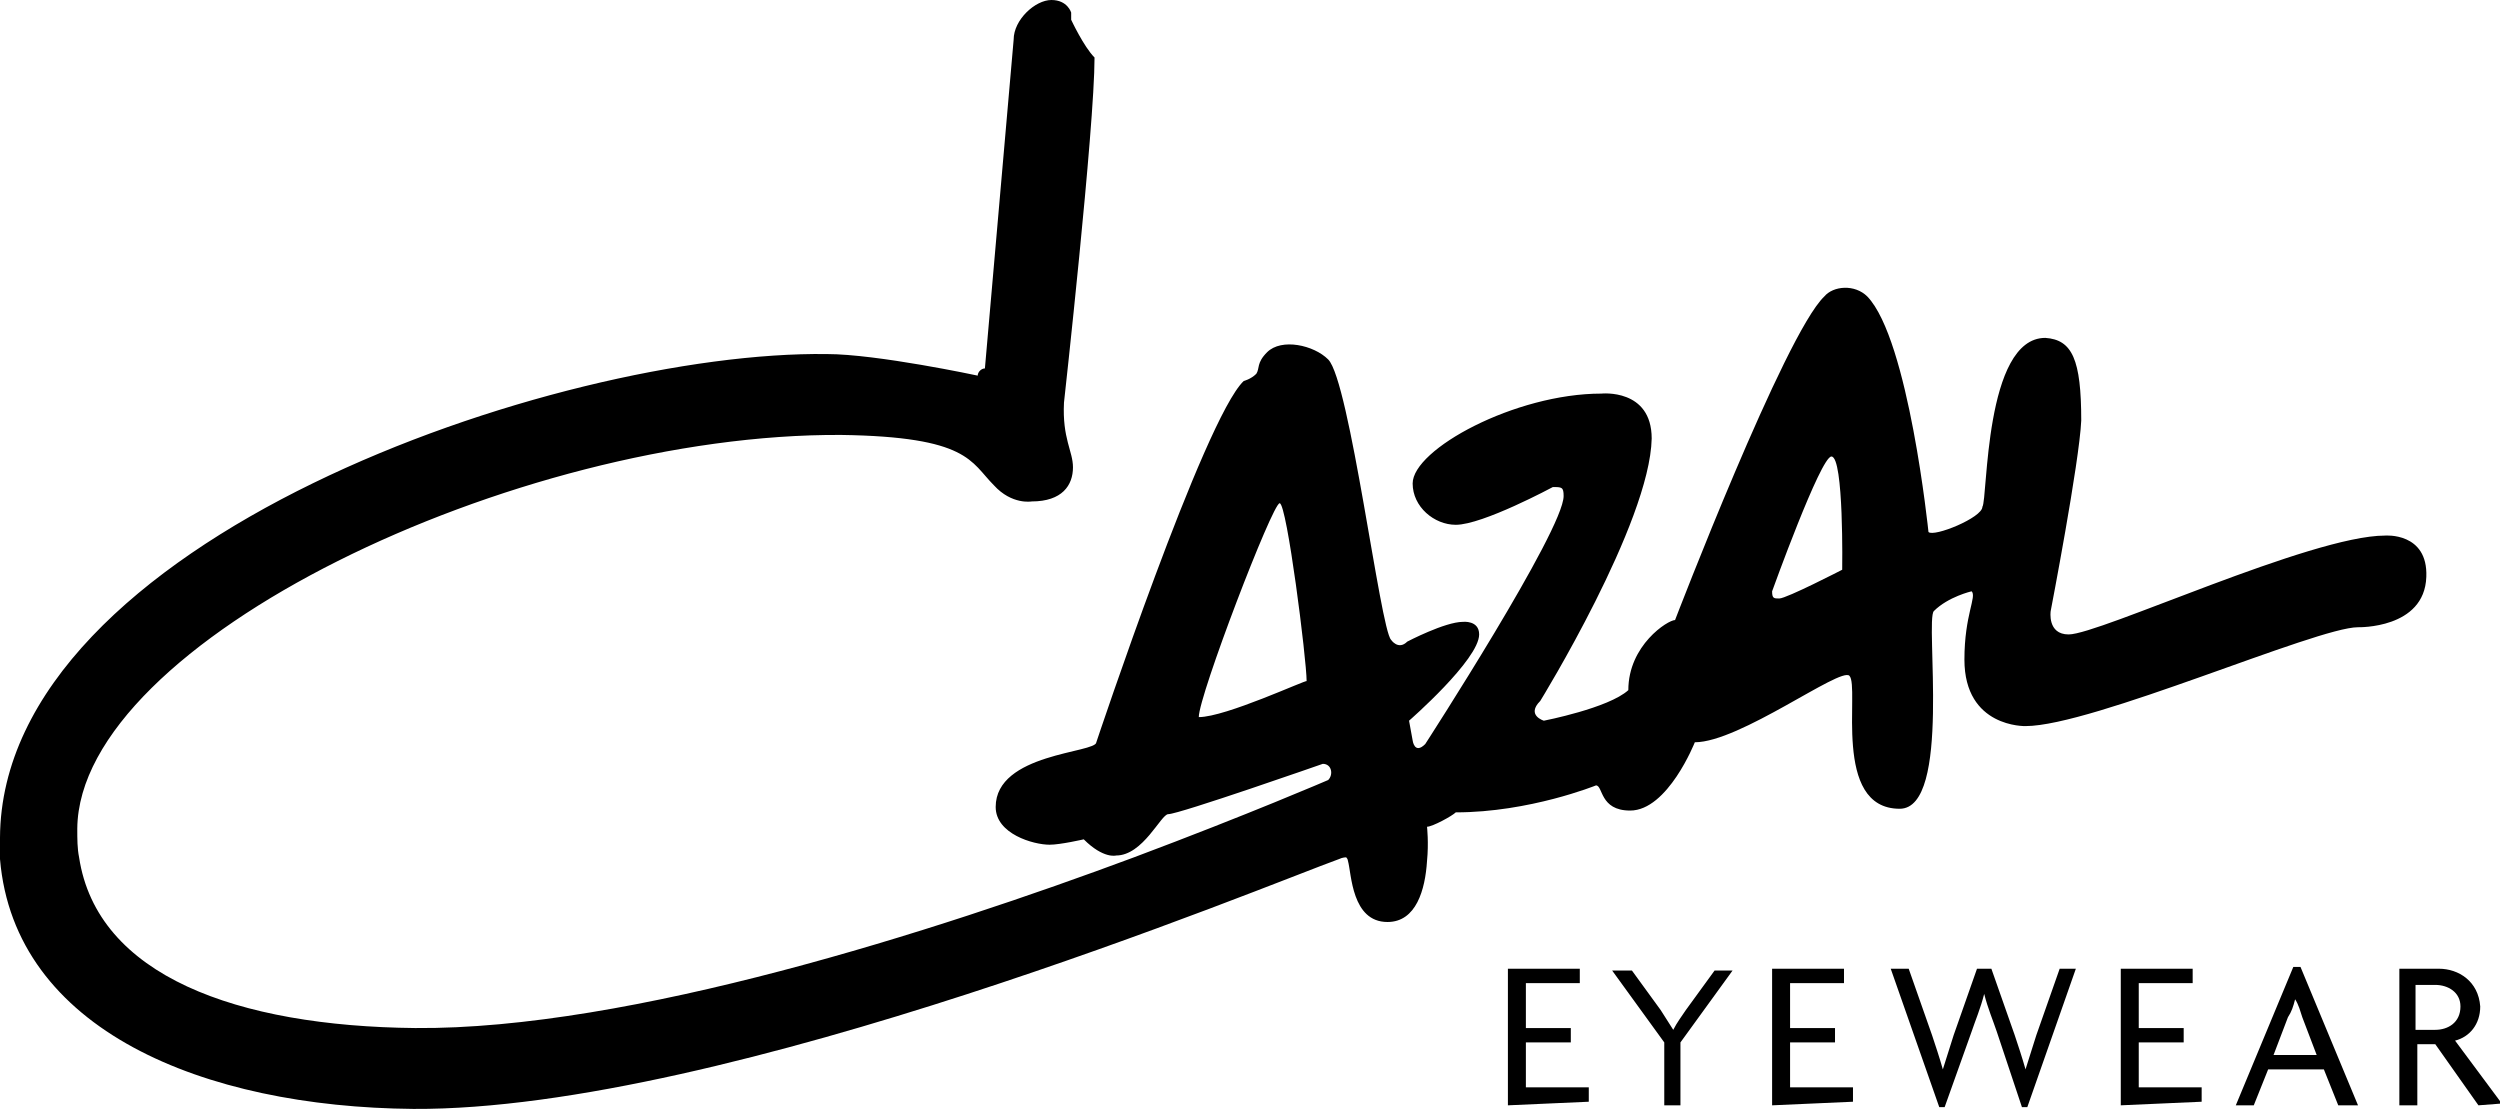
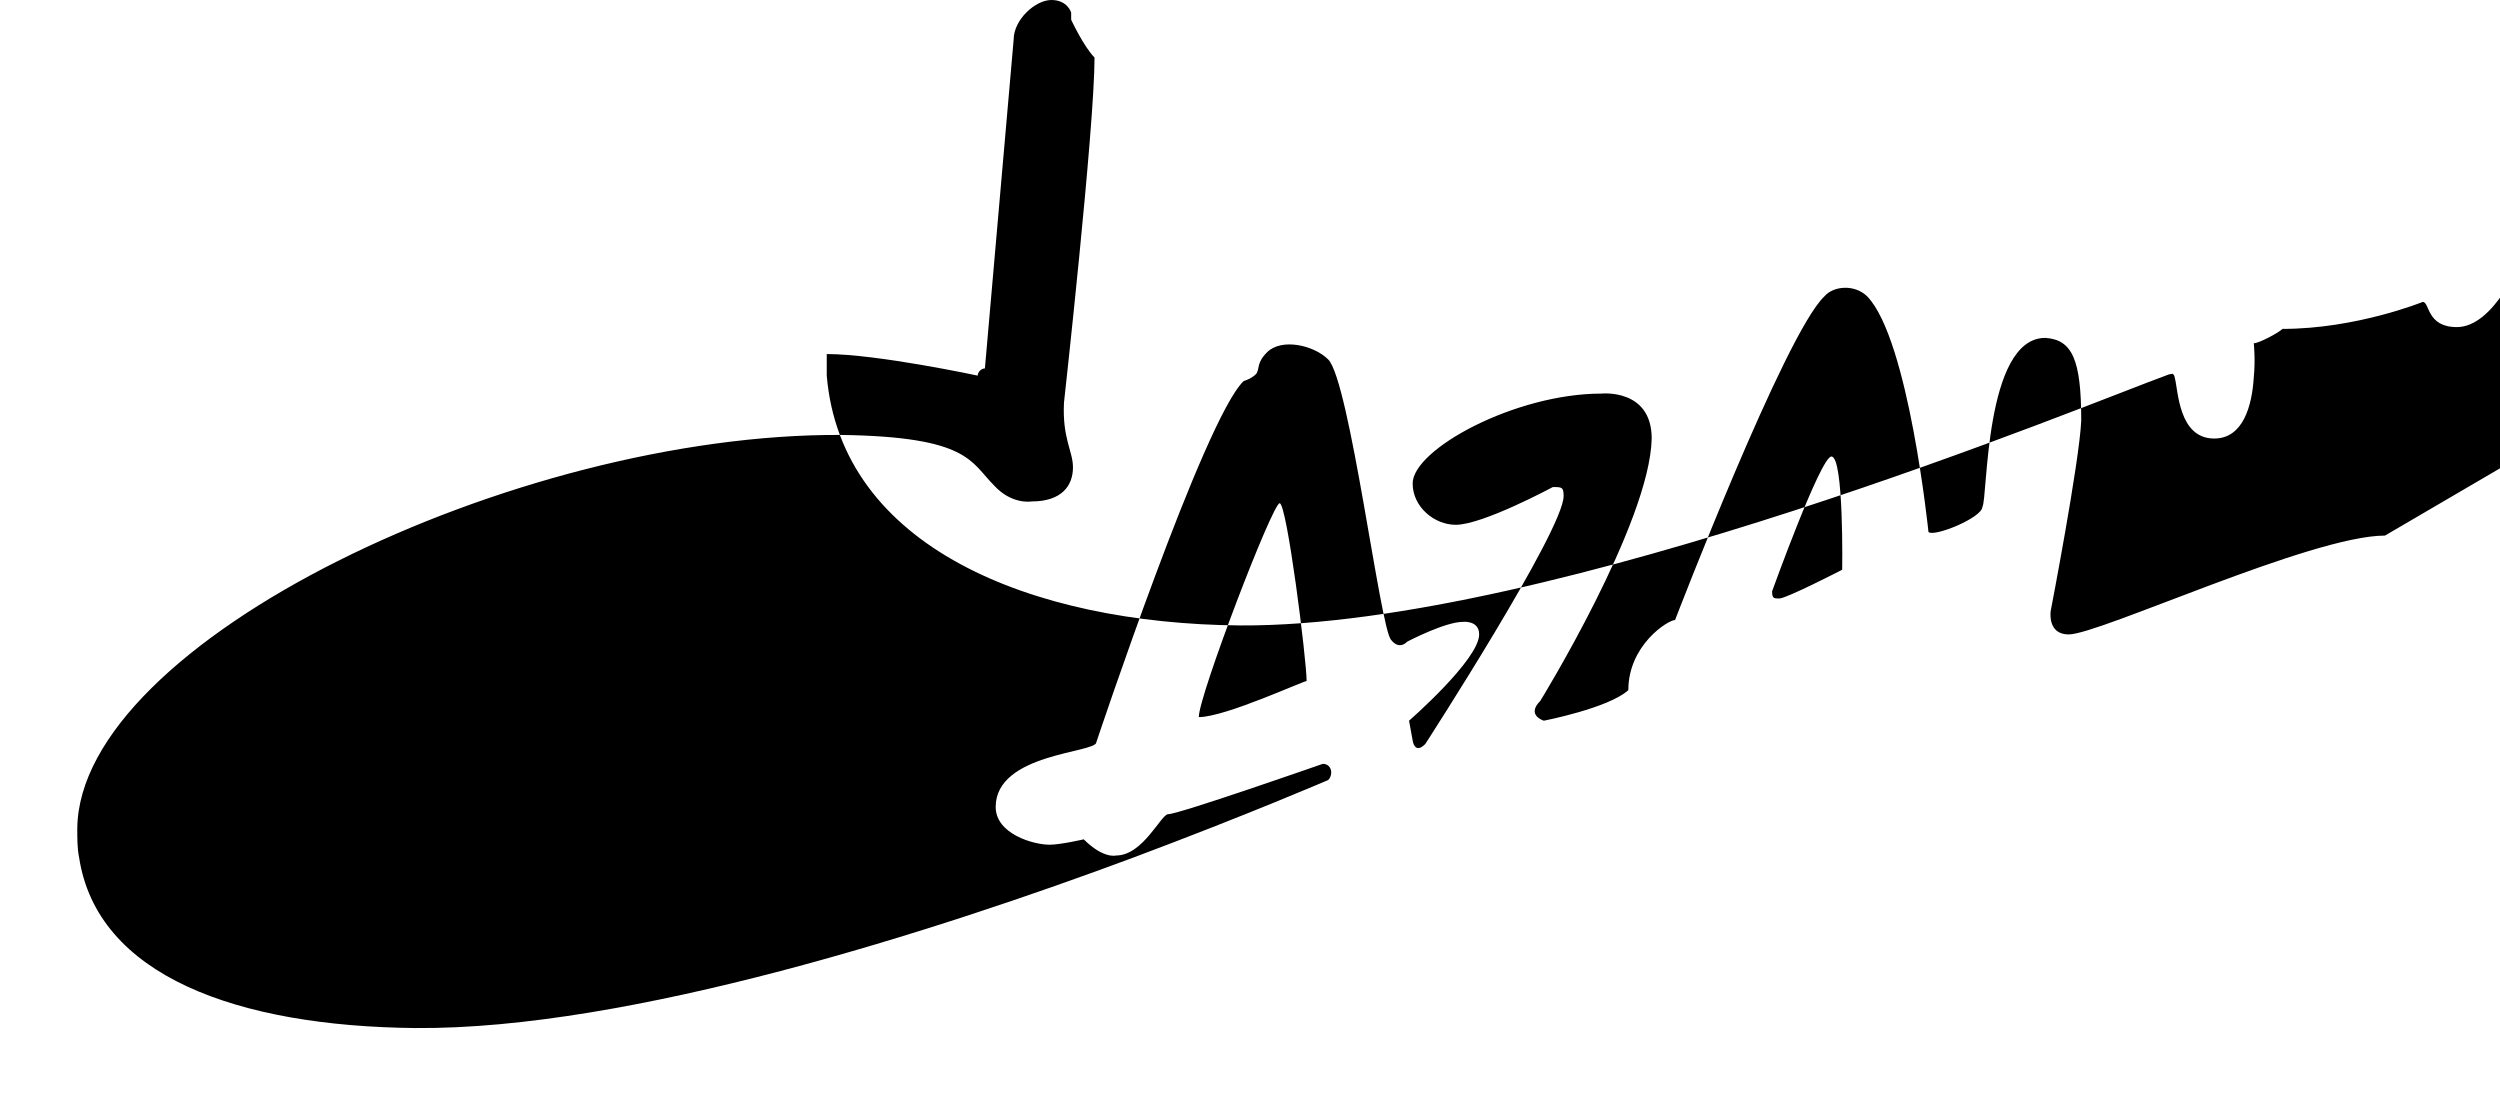
<svg xmlns="http://www.w3.org/2000/svg" id="Ebene_1" x="0" y="0" version="1.1" viewBox="0 0 139.1 61.7" xml:space="preserve">
  <style>.st0{fill:none}</style>
-   <path d="M314.9 78.4c-1.9 0-10.2 23.2-10.2 23.2 0 1.3.2 1.2 1.1 1.2 1.5 0 10.9-4.9 10.9-4.9s.5-19.5-1.8-19.5zM220 86.4c-1.3 0-13.9 33.2-13.9 36.9 4.6 0 18.6-6.3 18.6-6.3 0-3.7-3.6-30.6-4.7-30.6z" class="st0" />
-   <path d="M132.7 29.8c-4.1 0-15.9 5.5-17.6 5.5-1.2 0-1-1.3-1-1.3s1.6-8.3 1.7-10.6c0-3.4-.5-4.5-2-4.6-3.4 0-3.2 9-3.5 9.4 0 .6-2.7 1.7-3 1.4 0 0-1.1-10.7-3.4-13.1-.7-.7-1.9-.6-2.4 0-2.2 2.1-8.3 18-8.3 18-.4 0-2.6 1.4-2.6 3.9-1.1 1-4.7 1.7-4.7 1.7s-1-.3-.2-1.1c0 0 6.1-9.9 6.2-14.6 0-2.8-2.8-2.5-2.8-2.5-4.8 0-10.5 3.1-10.5 5 0 1.3 1.2 2.3 2.4 2.3 1.5 0 5.4-2.1 5.4-2.1.5 0 .6 0 .6.5 0 1.9-7.7 13.8-7.7 13.8-.6.6-.7-.2-.7-.2l-.2-1.1s3.9-3.4 3.9-4.8c0-.8-.9-.7-.9-.7-1 0-3.1 1.1-3.1 1.1-.5.5-.9-.1-.9-.1-.6-.6-2.3-14.4-3.5-15.6-.8-.8-2.6-1.2-3.4-.4-.6.6-.4.9-.6 1.2-.3.3-.7.4-.7.4C67 23.3 61 41.3 61 41.3c0 .6-5.6.6-5.6 3.6 0 1.5 2.1 2.1 3 2.1.6 0 1.9-.3 1.9-.3 1.1 1.1 1.8.9 1.8.9 1.5 0 2.5-2.3 2.9-2.3.6 0 8.6-2.8 8.6-2.8.5 0 .6.6.3.9 0 0-4.4 1.9-10.8 4.3-11 4.1-28.1 9.6-40 9.5-9.9-.1-17.7-2.9-18.7-9.5-.1-.5-.1-1-.1-1.6.1-10.4 24.4-22 42.5-21.9 7.1.1 7.2 1.5 8.5 2.8 1 1.1 2.1.9 2.1.9 1.7 0 2.3-.9 2.3-1.9 0-.9-.6-1.6-.5-3.6 0 0 1.7-15.3 1.7-19.2-.6-.6-1.3-2.1-1.3-2.1V.7s-.2-.7-1.1-.7c-.9 0-2.1 1.1-2.1 2.2l-1.6 18.3c-.2 0-.4.2-.4.4 0 0-5.6-1.2-8.4-1.2C31 19.5.1 30.1 0 46.6v1.2c.8 9.5 11.3 13.8 23 13.9 17.4.1 47.6-12.5 51.5-13.9.2-.1.4-.1.4-.1s.1.1.1.2c.2.7.2 3.4 2.2 3.4 1.6 0 2.1-1.8 2.2-3.4.1-1 0-1.9 0-1.9.3 0 1.4-.6 1.6-.8 4.1 0 7.8-1.5 7.8-1.5.4 0 .2 1.4 1.9 1.4 2.1 0 3.6-3.8 3.6-3.8 2.5 0 8.1-4.2 8.6-3.7.6.6-1 7.4 2.8 7.4 2.9 0 1.4-10.5 1.9-11 .8-.8 2.1-1.1 2.1-1.1.3.3-.4 1.3-.4 3.8 0 3.8 3.4 3.7 3.4 3.7 3.7 0 16.2-5.5 18.5-5.5 0 0 3.7.1 3.8-2.8.1-2.5-2.3-2.3-2.3-2.3zm-66 10.1c0-1.2 4.1-11.9 4.5-11.9.4 0 1.5 8.7 1.5 9.9 0-.1-4.5 2-6 2zm35.8-8.2s-3.1 1.6-3.5 1.6c-.3 0-.4 0-.4-.4 0 0 2.7-7.5 3.3-7.5.7 0 .6 6.3.6 6.3z" />
+   <path d="M132.7 29.8c-4.1 0-15.9 5.5-17.6 5.5-1.2 0-1-1.3-1-1.3s1.6-8.3 1.7-10.6c0-3.4-.5-4.5-2-4.6-3.4 0-3.2 9-3.5 9.4 0 .6-2.7 1.7-3 1.4 0 0-1.1-10.7-3.4-13.1-.7-.7-1.9-.6-2.4 0-2.2 2.1-8.3 18-8.3 18-.4 0-2.6 1.4-2.6 3.9-1.1 1-4.7 1.7-4.7 1.7s-1-.3-.2-1.1c0 0 6.1-9.9 6.2-14.6 0-2.8-2.8-2.5-2.8-2.5-4.8 0-10.5 3.1-10.5 5 0 1.3 1.2 2.3 2.4 2.3 1.5 0 5.4-2.1 5.4-2.1.5 0 .6 0 .6.5 0 1.9-7.7 13.8-7.7 13.8-.6.6-.7-.2-.7-.2l-.2-1.1s3.9-3.4 3.9-4.8c0-.8-.9-.7-.9-.7-1 0-3.1 1.1-3.1 1.1-.5.5-.9-.1-.9-.1-.6-.6-2.3-14.4-3.5-15.6-.8-.8-2.6-1.2-3.4-.4-.6.6-.4.9-.6 1.2-.3.3-.7.4-.7.4C67 23.3 61 41.3 61 41.3c0 .6-5.6.6-5.6 3.6 0 1.5 2.1 2.1 3 2.1.6 0 1.9-.3 1.9-.3 1.1 1.1 1.8.9 1.8.9 1.5 0 2.5-2.3 2.9-2.3.6 0 8.6-2.8 8.6-2.8.5 0 .6.6.3.9 0 0-4.4 1.9-10.8 4.3-11 4.1-28.1 9.6-40 9.5-9.9-.1-17.7-2.9-18.7-9.5-.1-.5-.1-1-.1-1.6.1-10.4 24.4-22 42.5-21.9 7.1.1 7.2 1.5 8.5 2.8 1 1.1 2.1.9 2.1.9 1.7 0 2.3-.9 2.3-1.9 0-.9-.6-1.6-.5-3.6 0 0 1.7-15.3 1.7-19.2-.6-.6-1.3-2.1-1.3-2.1V.7s-.2-.7-1.1-.7c-.9 0-2.1 1.1-2.1 2.2l-1.6 18.3c-.2 0-.4.2-.4.4 0 0-5.6-1.2-8.4-1.2v1.2c.8 9.5 11.3 13.8 23 13.9 17.4.1 47.6-12.5 51.5-13.9.2-.1.4-.1.4-.1s.1.1.1.2c.2.7.2 3.4 2.2 3.4 1.6 0 2.1-1.8 2.2-3.4.1-1 0-1.9 0-1.9.3 0 1.4-.6 1.6-.8 4.1 0 7.8-1.5 7.8-1.5.4 0 .2 1.4 1.9 1.4 2.1 0 3.6-3.8 3.6-3.8 2.5 0 8.1-4.2 8.6-3.7.6.6-1 7.4 2.8 7.4 2.9 0 1.4-10.5 1.9-11 .8-.8 2.1-1.1 2.1-1.1.3.3-.4 1.3-.4 3.8 0 3.8 3.4 3.7 3.4 3.7 3.7 0 16.2-5.5 18.5-5.5 0 0 3.7.1 3.8-2.8.1-2.5-2.3-2.3-2.3-2.3zm-66 10.1c0-1.2 4.1-11.9 4.5-11.9.4 0 1.5 8.7 1.5 9.9 0-.1-4.5 2-6 2zm35.8-8.2s-3.1 1.6-3.5 1.6c-.3 0-.4 0-.4-.4 0 0 2.7-7.5 3.3-7.5.7 0 .6 6.3.6 6.3z" />
  <g>
-     <path d="M83.9 61.5v-7.6h4v.8h-3v2.5h2.5v.8h-2.5v2.5h3.5v.8l-4.5.2zM93.5 58v3.5h-.9V58l-2.9-4h1.1l1.6 2.2c.2.3.5.8.7 1.1.2-.4.5-.8.7-1.1l1.6-2.2h1l-2.9 4zM98.6 61.5v-7.6h4v.8h-3v2.5h2.5v.8h-2.5v2.5h3.5v.8l-4.5.2zM112.8 61.6h-.3l-1.4-4.2c-.2-.6-.5-1.3-.7-2.1-.2.8-.5 1.5-.7 2.1l-1.5 4.2h-.3l-2.7-7.7h1l1.3 3.7c.2.6.4 1.2.6 1.9.2-.6.4-1.3.6-1.9l1.3-3.7h.8l1.3 3.7c.2.6.4 1.2.6 1.9.2-.6.4-1.3.6-1.9l1.3-3.7h.9l-2.7 7.7zM118 61.5v-7.6h4v.8h-3v2.5h2.5v.8H119v2.5h3.5v.8l-4.5.2zM130.1 61.5l-.8-2h-3.1l-.8 2h-1l3.2-7.7h.4l3.2 7.7h-1.1zm-2-4.9c-.1-.3-.2-.7-.4-1-.1.4-.2.7-.4 1l-.8 2.1h2.4l-.8-2.1zM137.9 61.5l-2.4-3.4h-1v3.4h-1v-7.6h2.2c1.1 0 2.2.7 2.3 2.1 0 1-.6 1.7-1.4 1.9l2.6 3.5-1.3.1zm-2.4-6.7h-1.1v2.5h1.1c.7 0 1.4-.4 1.4-1.3 0-.8-.7-1.2-1.4-1.2z" />
-   </g>
+     </g>
</svg>